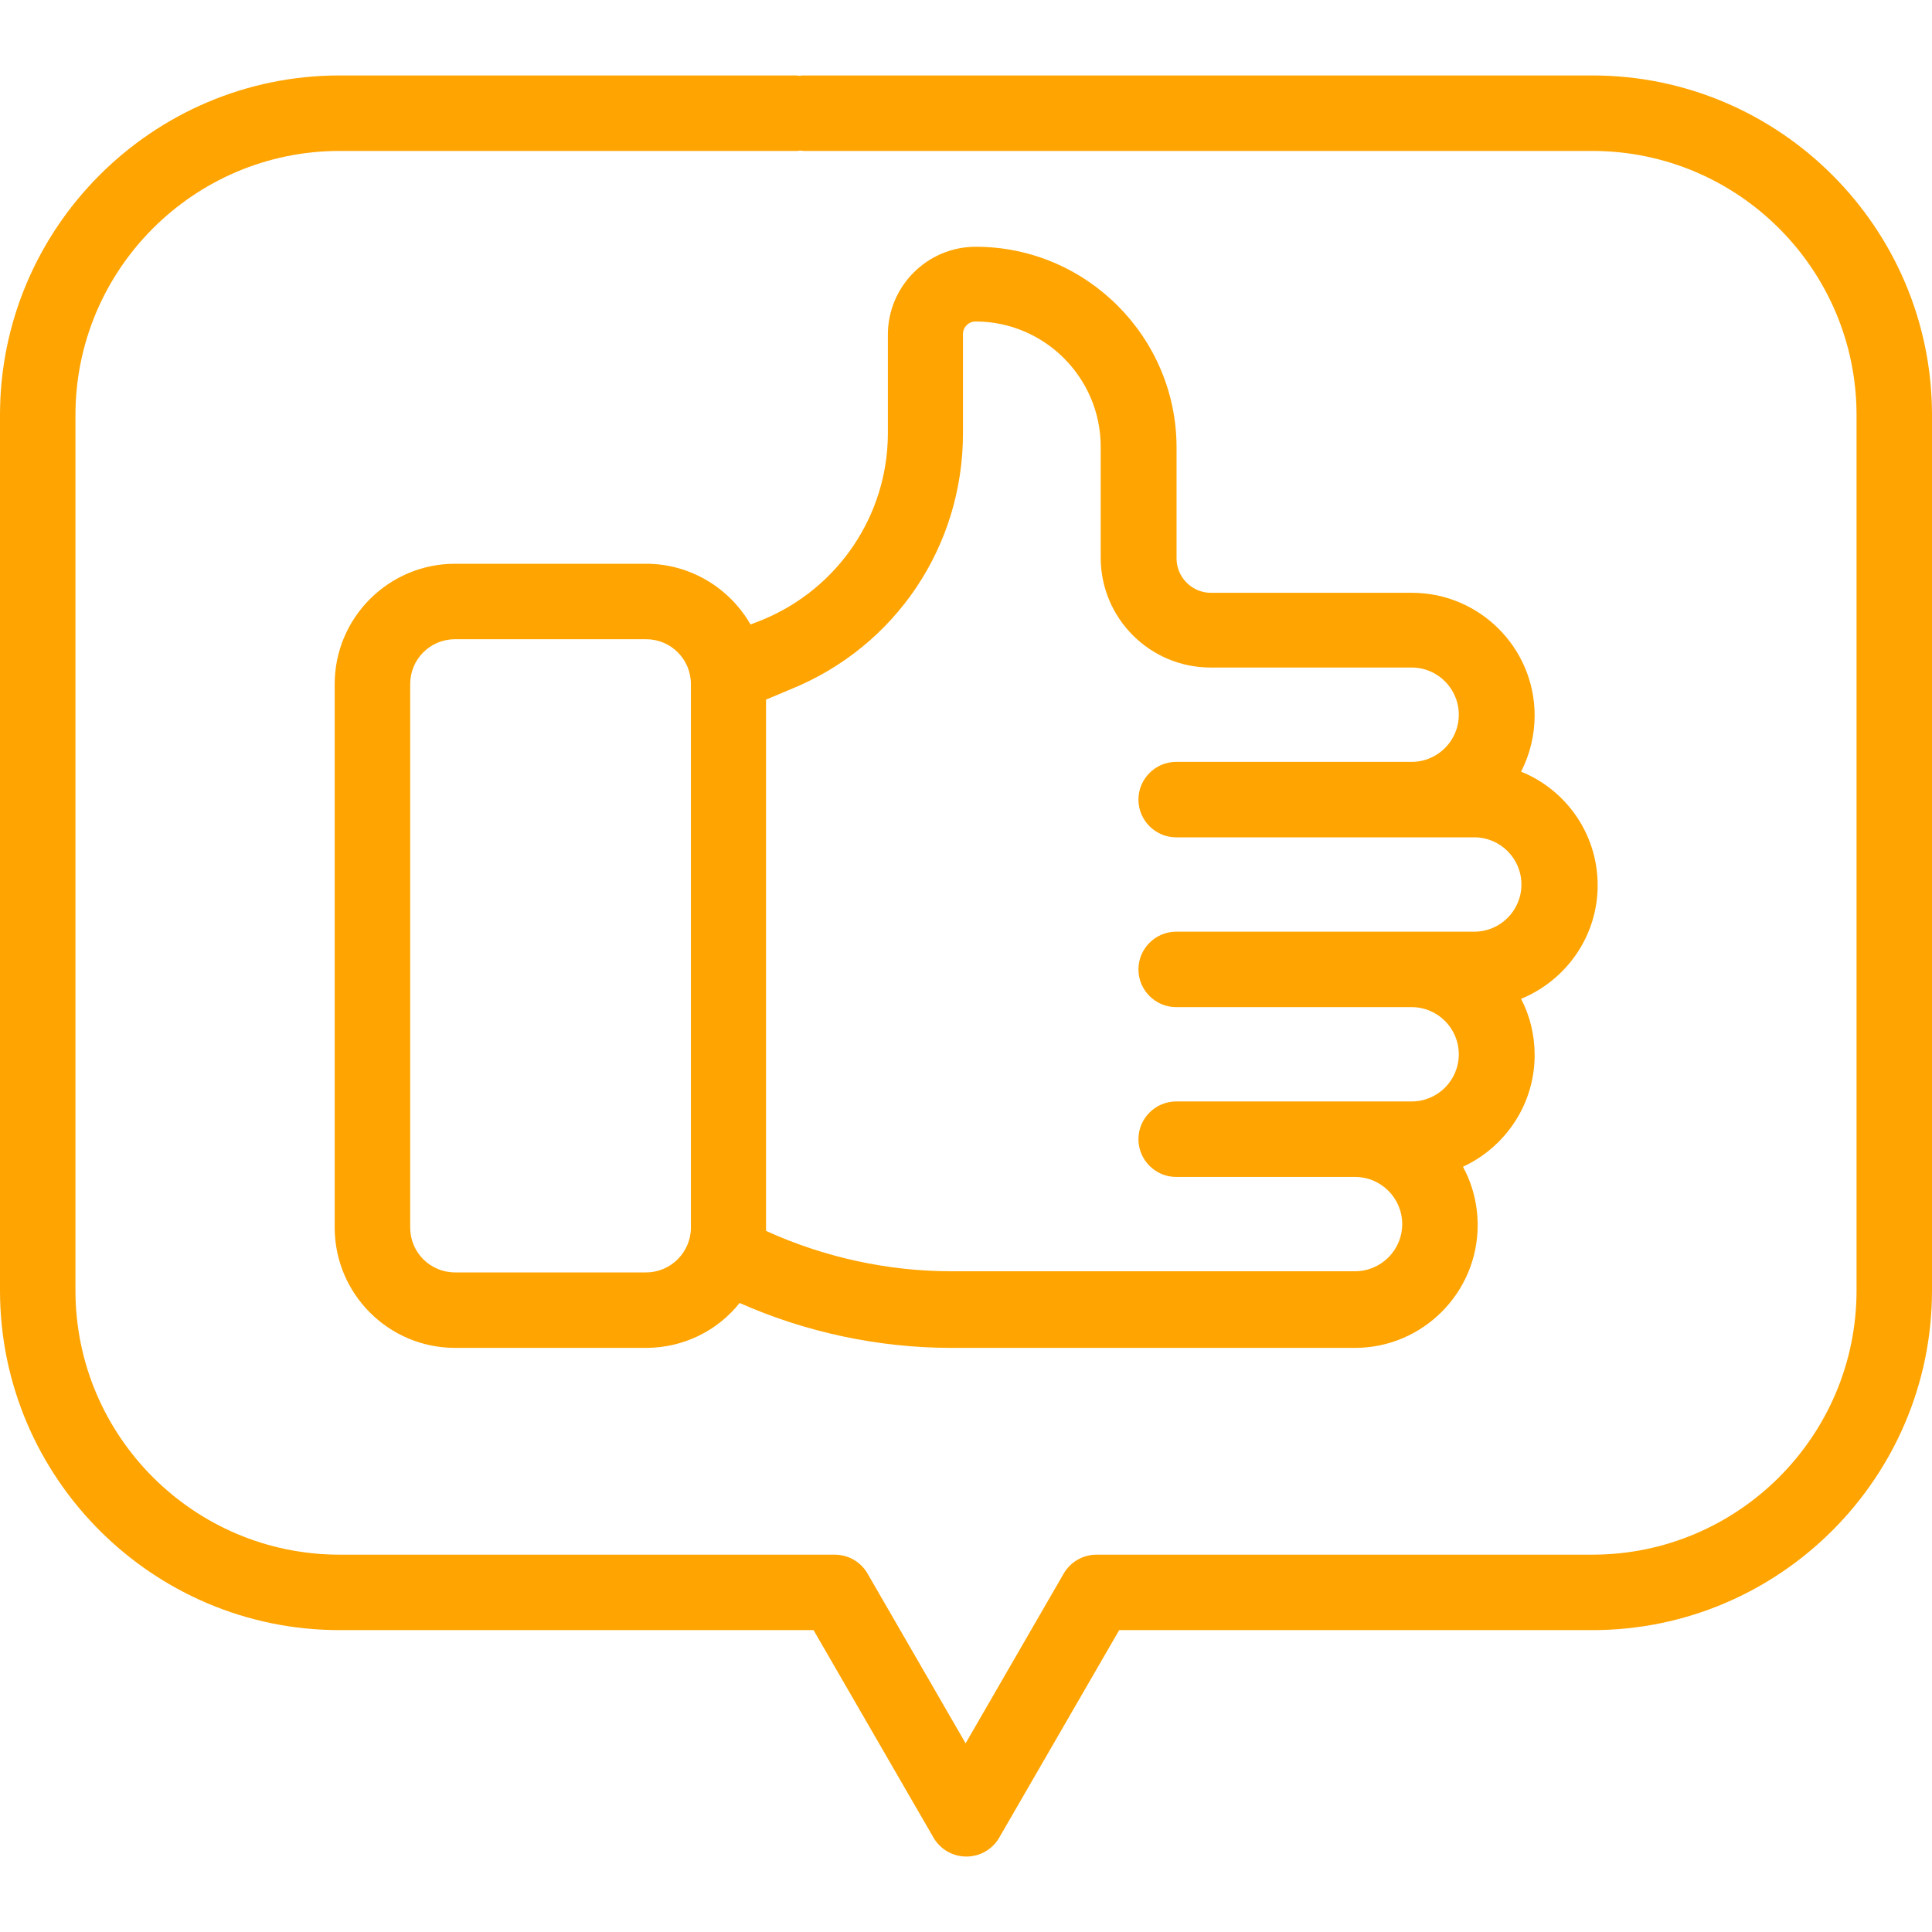
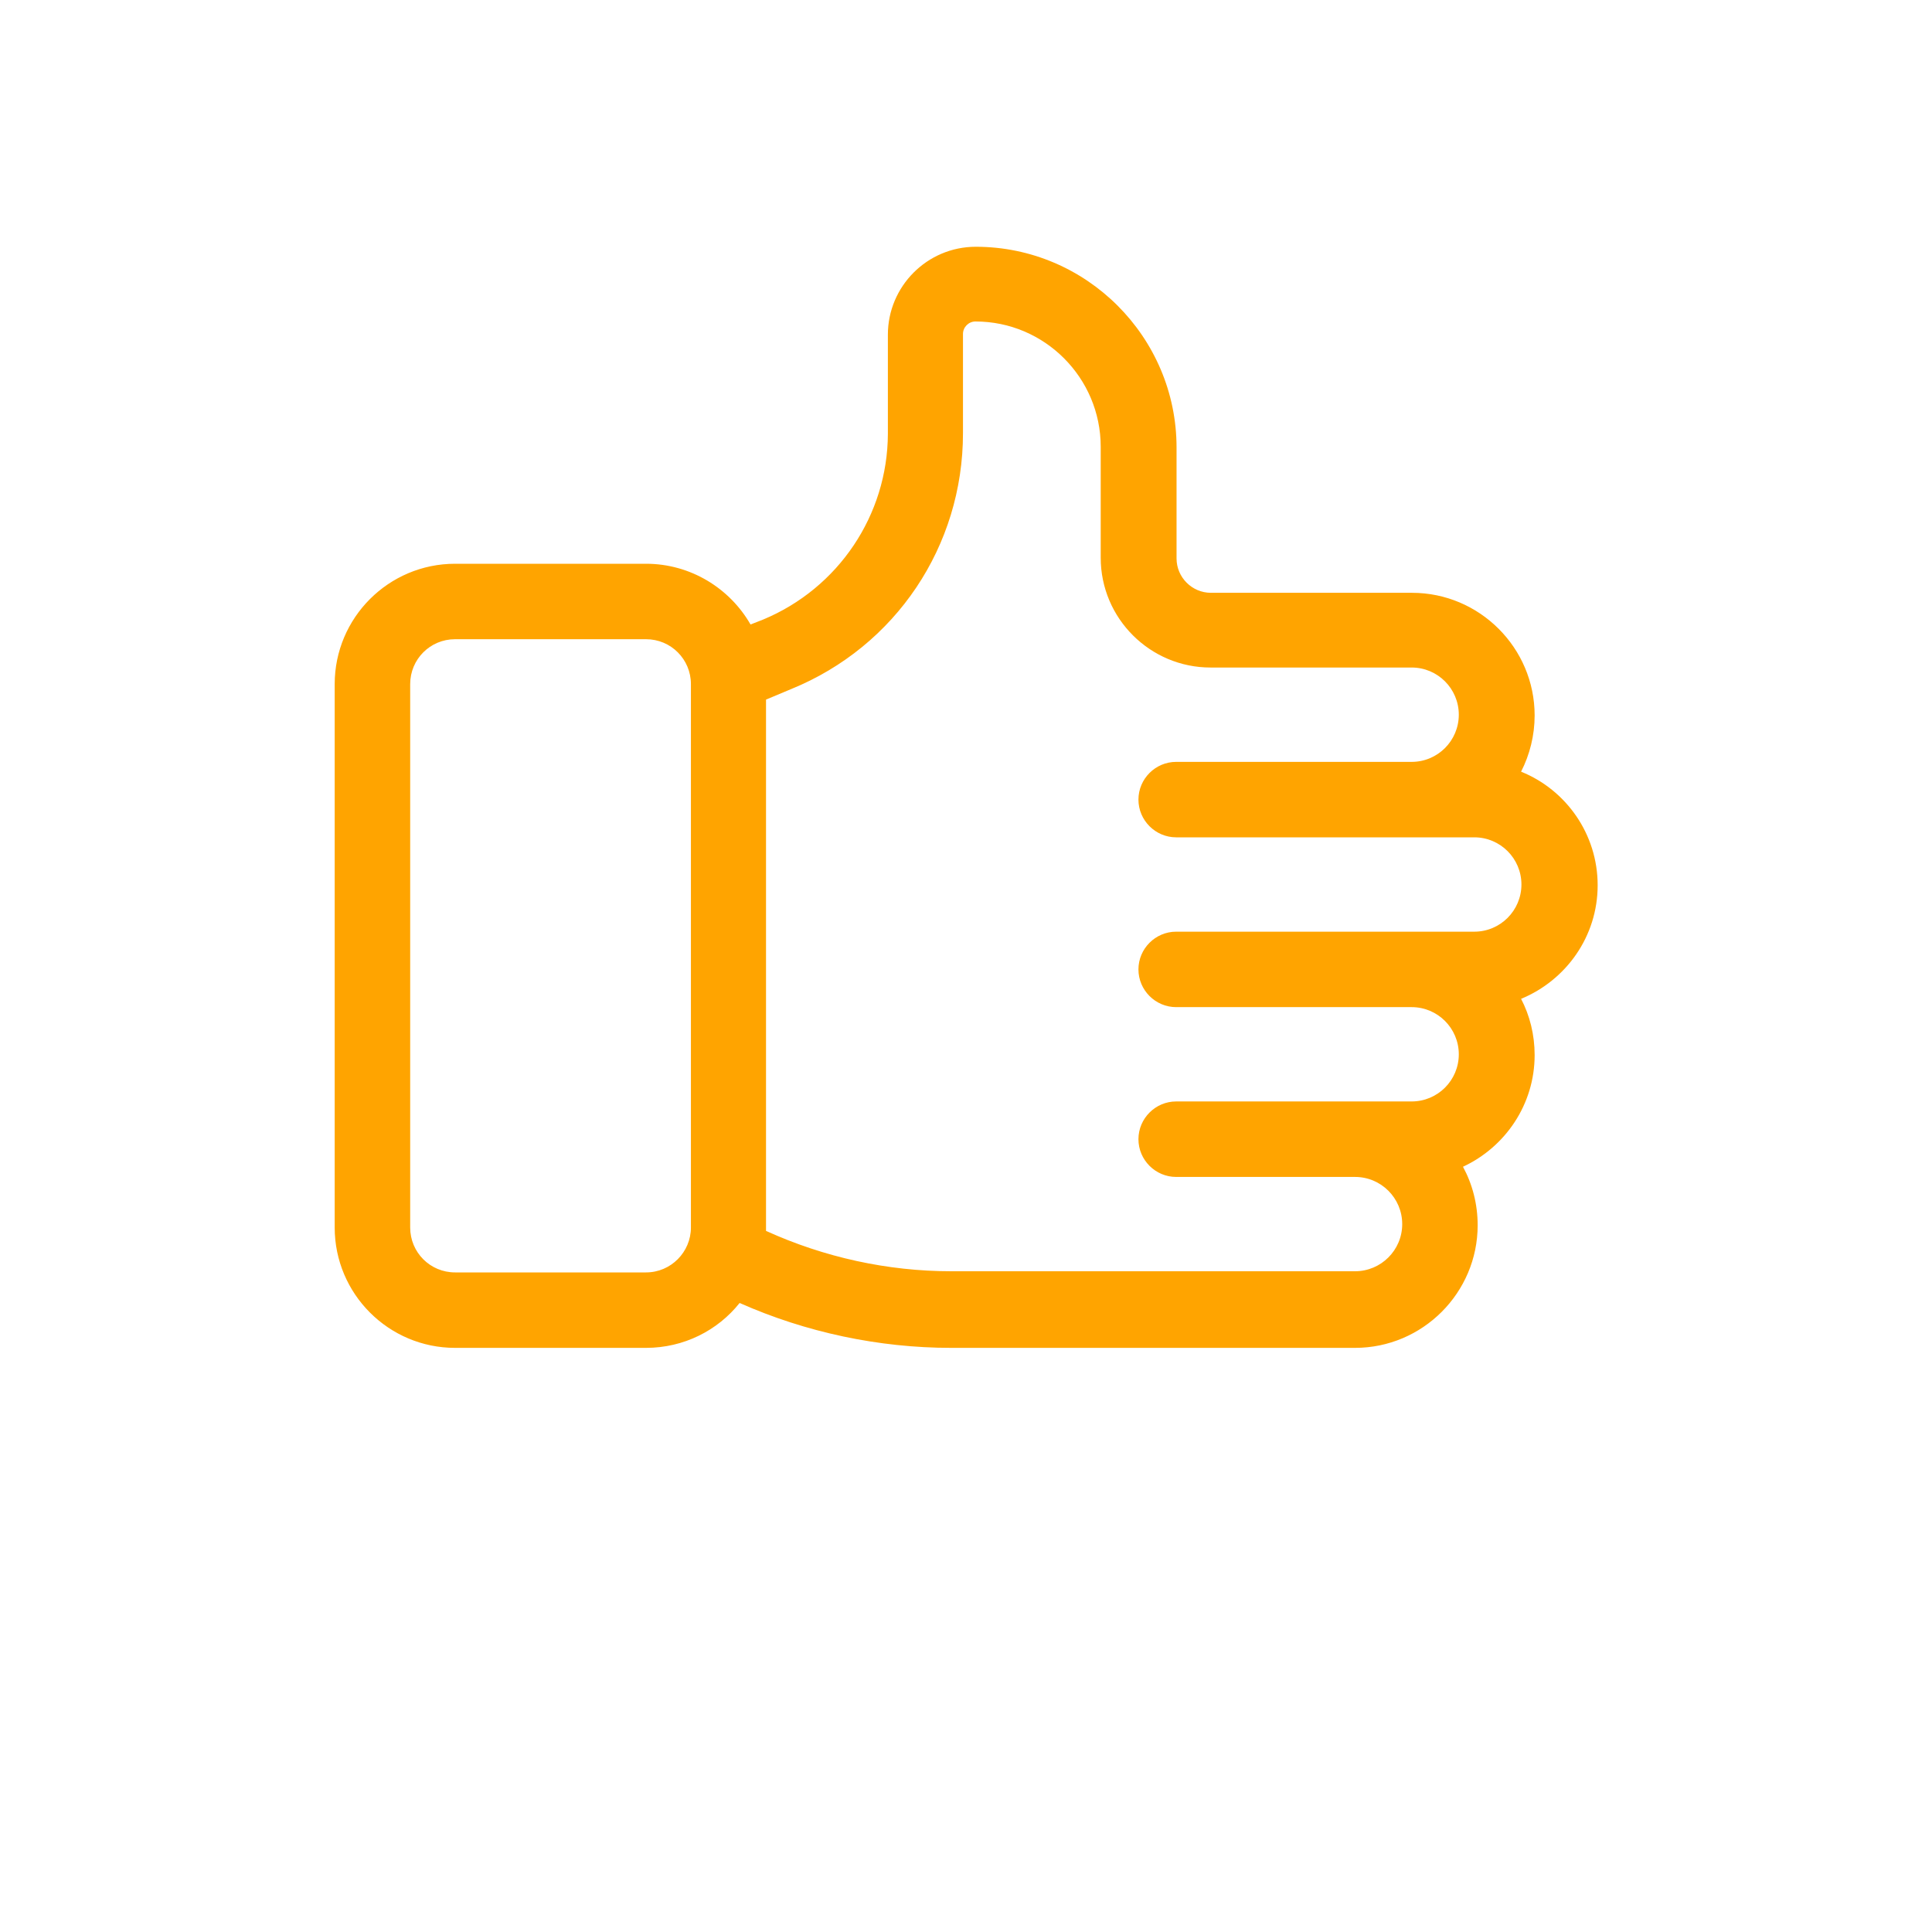
<svg xmlns="http://www.w3.org/2000/svg" width="55" height="55" viewBox="0 0 55 55" fill="none">
  <path d="M21.721 17.639L21.366 17.778C20.775 16.747 19.658 16.049 18.391 16.049H12.955C11.065 16.049 9.528 17.585 9.528 19.476V34.944C9.528 36.835 11.065 38.371 12.955 38.371H18.391C19.465 38.371 20.432 37.877 21.055 37.093C22.945 37.931 25.019 38.371 27.081 38.371H38.575C40.498 38.371 42.066 36.803 42.066 34.88C42.066 34.278 41.916 33.709 41.648 33.215C42.851 32.656 43.688 31.442 43.688 30.035C43.688 29.455 43.549 28.907 43.302 28.435C44.58 27.908 45.482 26.662 45.482 25.201C45.482 23.74 44.58 22.483 43.302 21.968C43.549 21.484 43.688 20.936 43.688 20.367C43.688 18.444 42.12 16.876 40.197 16.876H34.472C33.935 16.876 33.494 16.436 33.494 15.898V12.74C33.494 9.593 30.927 7.025 27.779 7.025C26.394 7.025 25.276 8.153 25.276 9.528V12.354C25.266 14.663 23.869 16.747 21.721 17.639ZM18.391 36.223H12.955C12.246 36.223 11.677 35.653 11.677 34.944V19.476C11.677 18.767 12.246 18.197 12.955 18.197H18.391C19.1 18.197 19.669 18.767 19.669 19.476V34.944C19.669 35.643 19.1 36.223 18.391 36.223ZM27.414 12.332V9.507C27.414 9.313 27.575 9.152 27.769 9.152C29.734 9.152 31.335 10.753 31.335 12.719V15.877C31.335 17.606 32.742 19.003 34.461 19.003H40.187C40.928 19.003 41.529 19.605 41.529 20.346C41.529 21.087 40.928 21.689 40.187 21.689H33.483C32.893 21.689 32.409 22.172 32.409 22.763C32.409 23.354 32.893 23.837 33.483 23.837H41.97C42.711 23.837 43.312 24.439 43.312 25.18C43.312 25.921 42.711 26.523 41.97 26.523H33.483C32.893 26.523 32.409 27.006 32.409 27.597C32.409 28.188 32.893 28.671 33.483 28.671H40.187C40.928 28.671 41.529 29.273 41.529 30.014C41.529 30.755 40.928 31.356 40.187 31.356H33.483C32.893 31.356 32.409 31.84 32.409 32.431C32.409 33.022 32.893 33.505 33.483 33.505H38.575C39.316 33.505 39.918 34.106 39.918 34.848C39.918 35.589 39.316 36.19 38.575 36.19H27.081C25.266 36.19 23.461 35.793 21.807 35.041C21.807 34.998 21.807 34.955 21.807 34.912V19.916L22.526 19.615C25.502 18.401 27.414 15.544 27.414 12.332Z" fill="#FFA400" />
-   <path d="M45.332 2.148H22.881C22.849 2.148 22.806 2.148 22.773 2.159C22.741 2.159 22.698 2.148 22.666 2.148H9.668C4.34 2.148 0 6.488 0 11.816V36.738C0 42.066 4.34 46.406 9.668 46.406H23.16L26.576 52.315C26.77 52.648 27.124 52.852 27.511 52.852C27.898 52.852 28.252 52.648 28.445 52.315L31.861 46.406H45.332C50.66 46.406 55 42.066 55 36.738V11.816C55 6.488 50.66 2.148 45.332 2.148ZM52.852 36.738C52.852 40.885 49.478 44.258 45.332 44.258H31.217C30.83 44.258 30.476 44.462 30.282 44.795L27.489 49.629L24.696 44.795C24.503 44.462 24.148 44.258 23.762 44.258H9.668C5.521 44.258 2.148 40.885 2.148 36.738V11.816C2.148 7.67 5.521 4.297 9.668 4.297H22.666C22.698 4.297 22.741 4.297 22.773 4.286C22.806 4.286 22.849 4.297 22.881 4.297H45.332C49.478 4.297 52.852 7.67 52.852 11.816V36.738Z" fill="#FFA400" />
</svg>